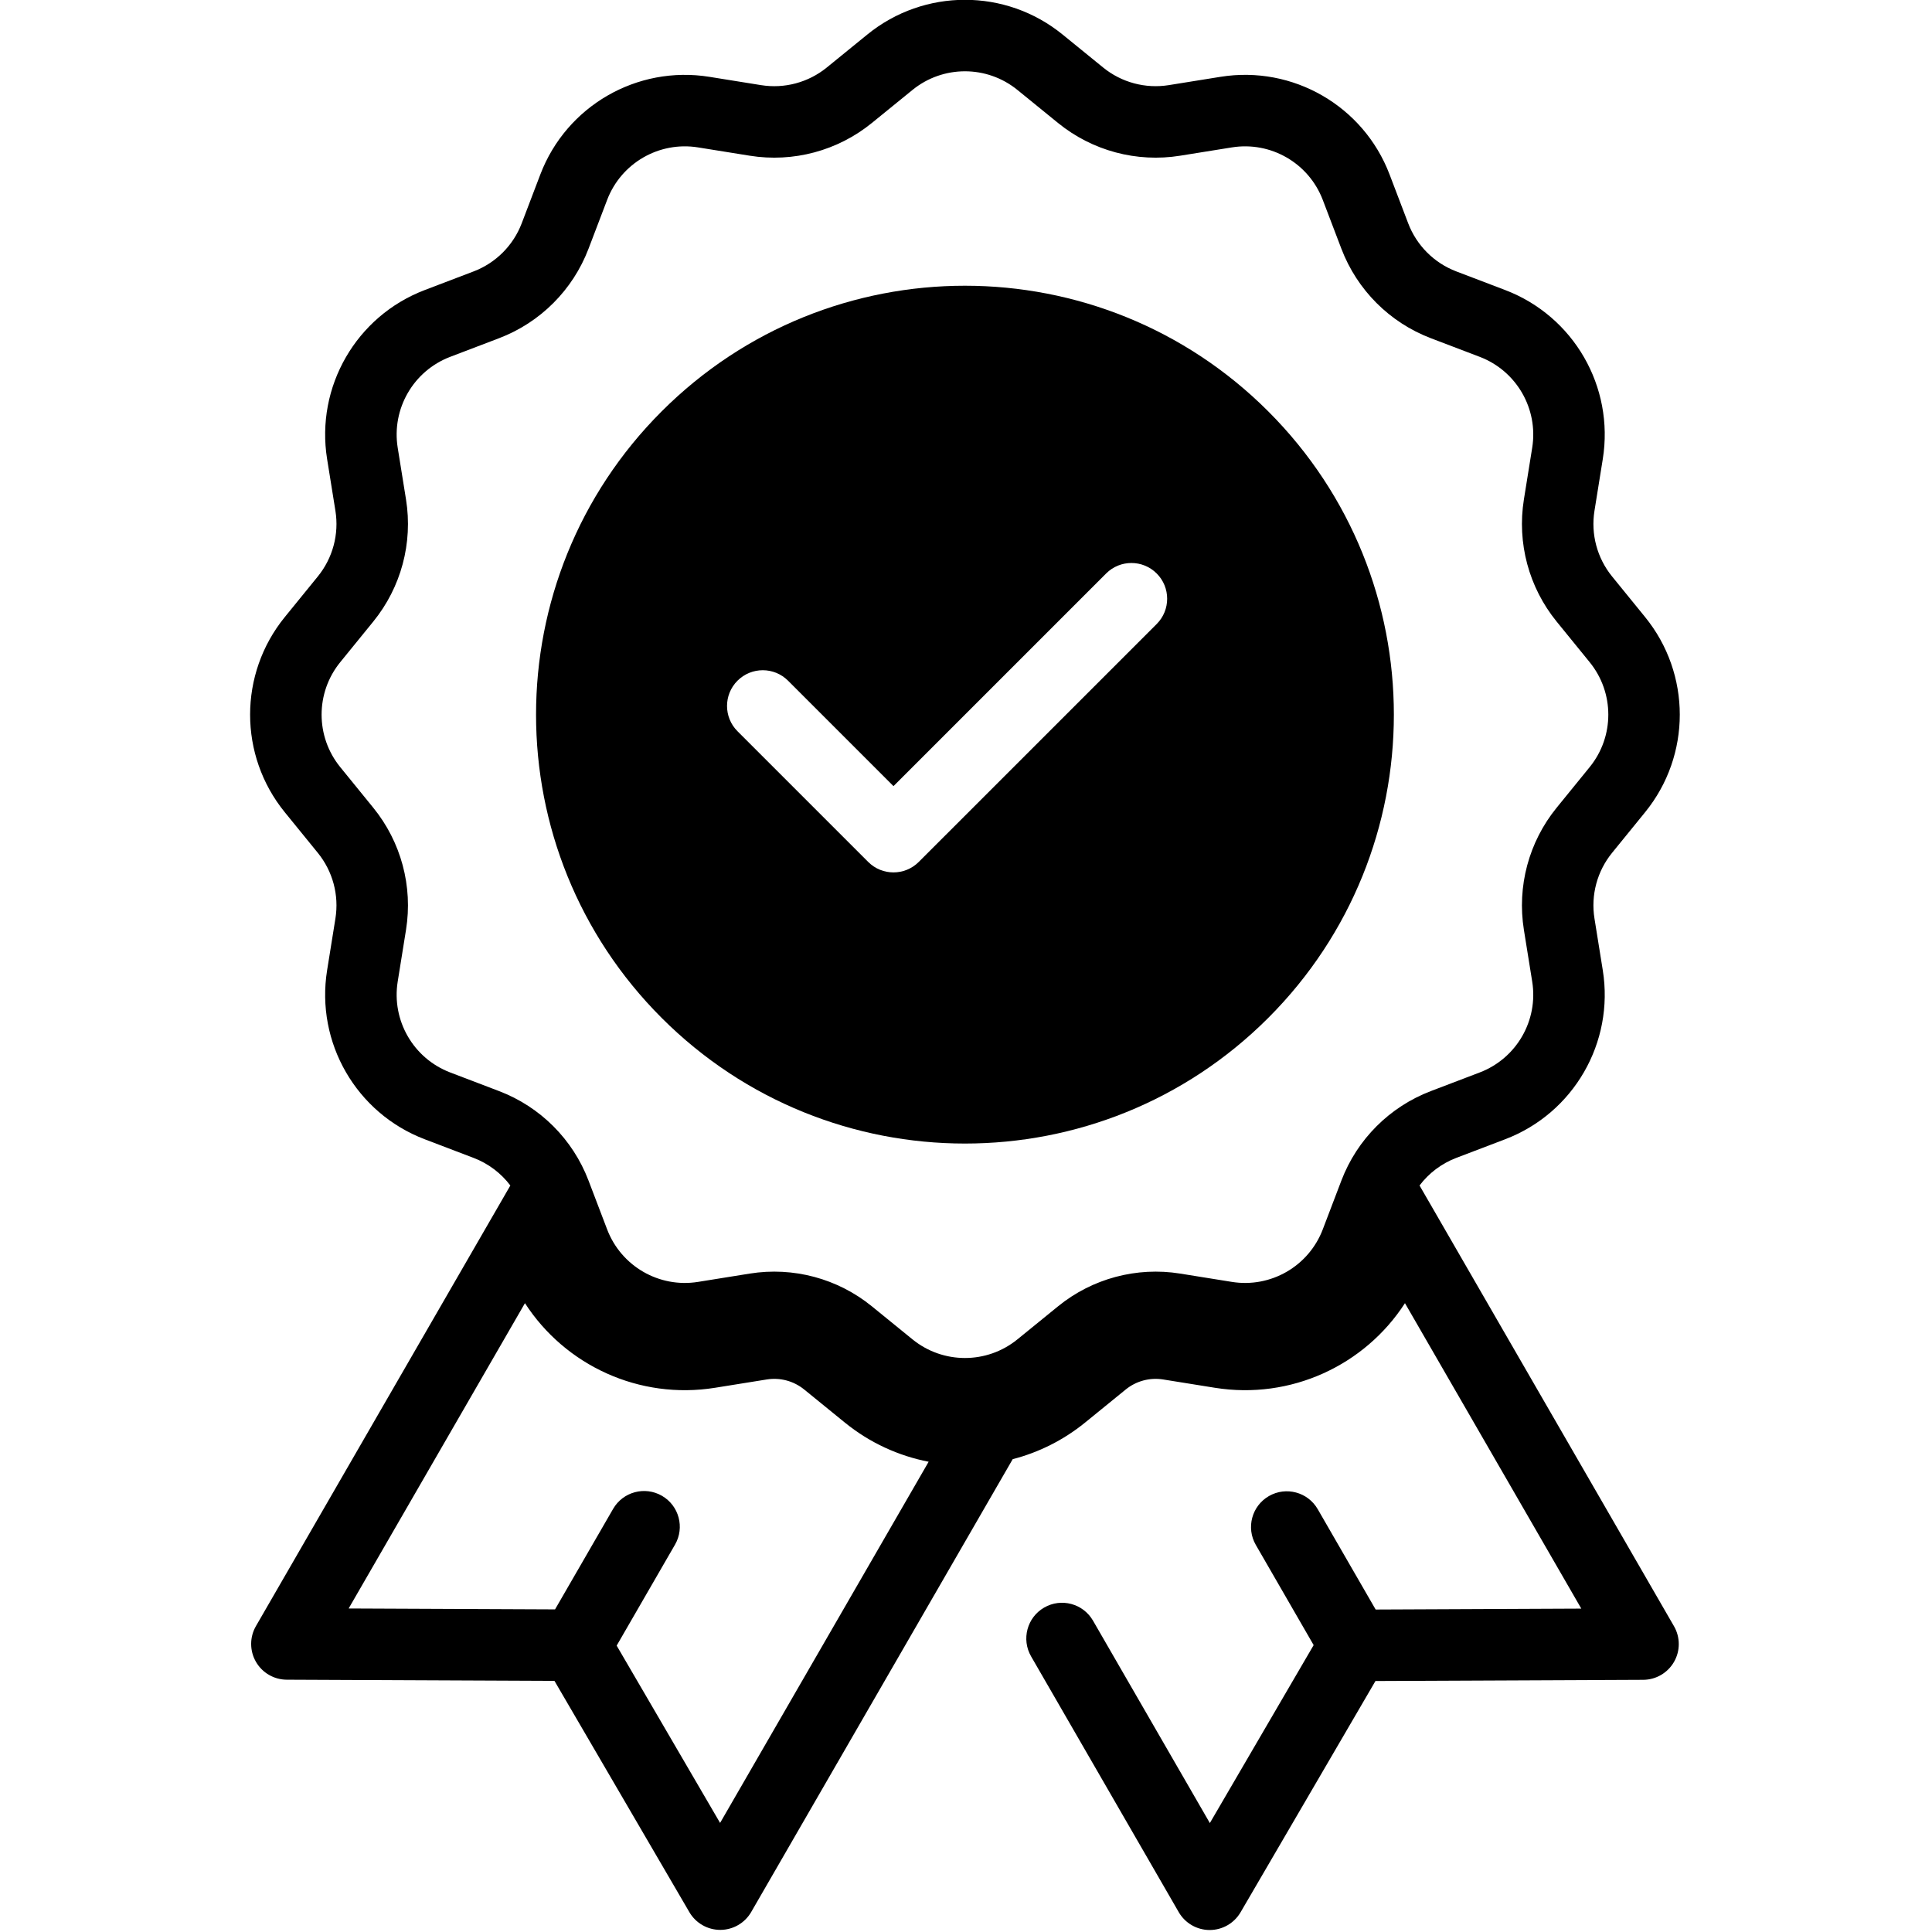
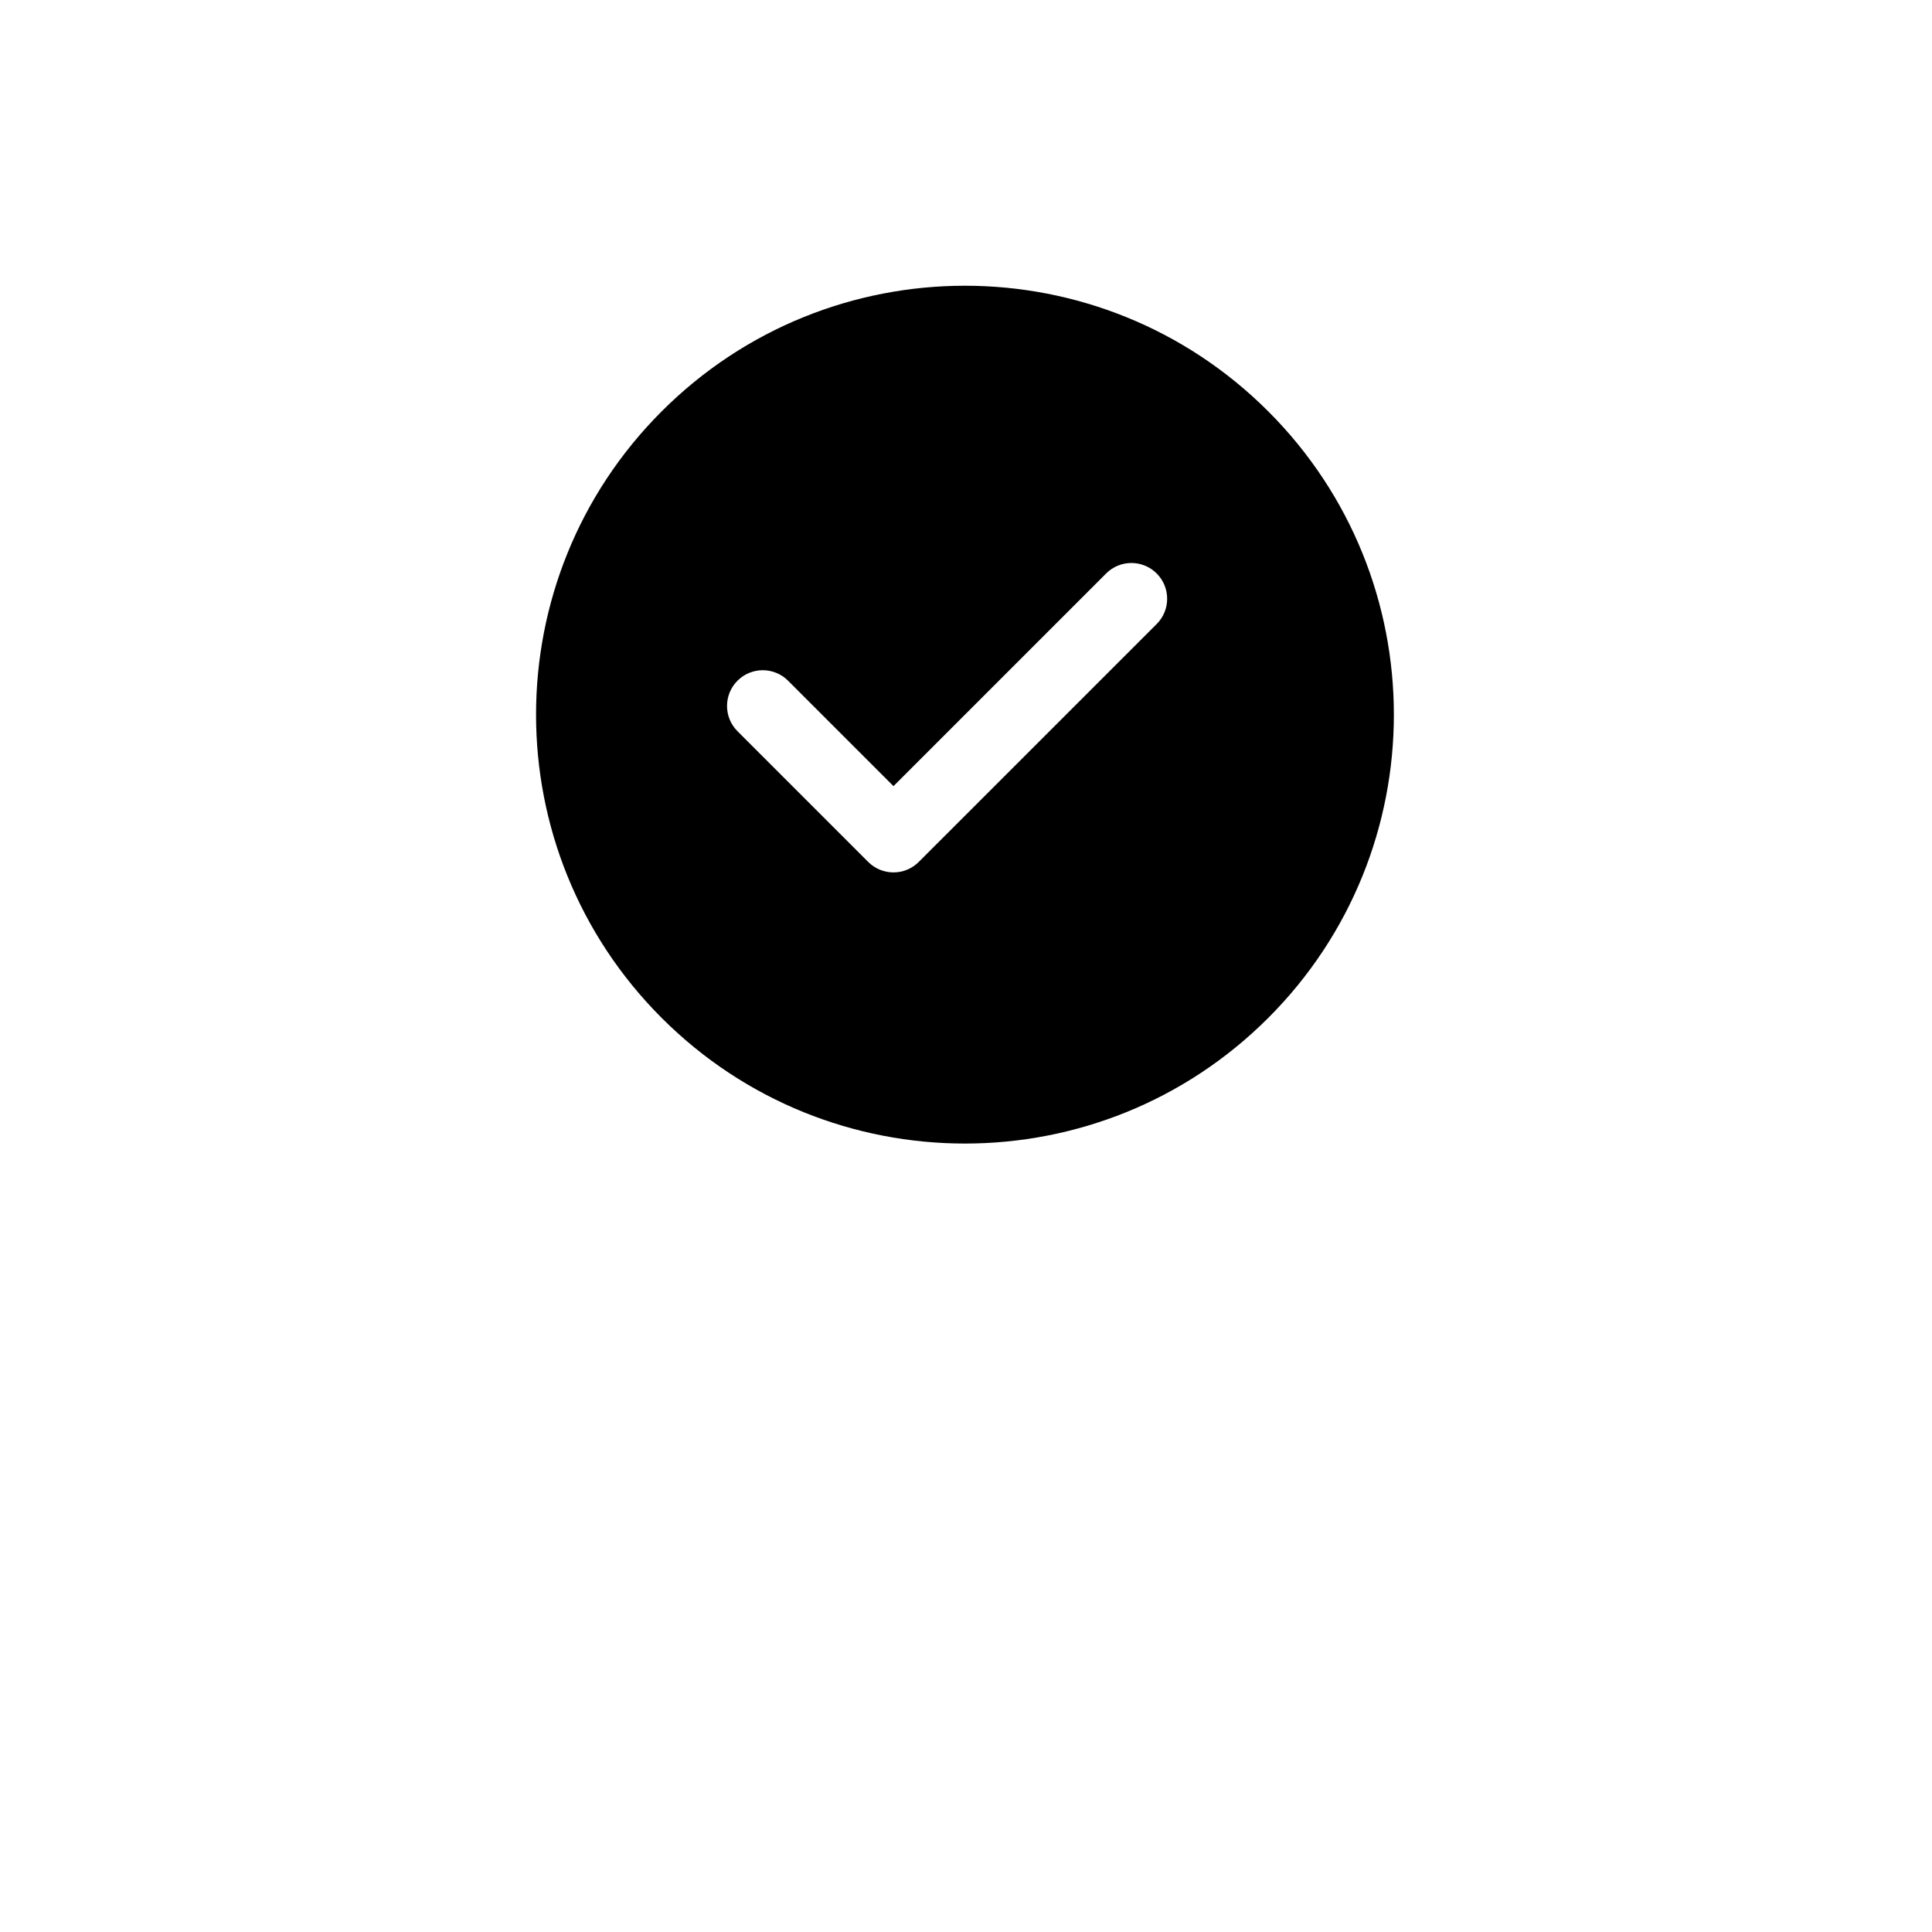
<svg xmlns="http://www.w3.org/2000/svg" width="100%" height="100%" viewBox="0 0 300 300" version="1.1" xml:space="preserve" style="fill-rule:evenodd;clip-rule:evenodd;stroke-linejoin:round;stroke-miterlimit:2;">
  <g transform="matrix(0.296,0,0,0.296,-27.762,-33.331)">
    <g>
      <path d="M759.1,328.4C846.971,416.267 846.971,558.73 759.1,646.6C671.233,734.471 528.77,734.471 440.9,646.6C353.029,558.733 353.029,416.27 440.9,328.4C528.767,240.529 671.23,240.529 759.1,328.4ZM480.68,469.69C488.004,462.37 499.875,462.37 507.196,469.69L562.505,524.999L674.065,413.439C681.385,406.119 693.256,406.119 700.581,413.439C707.905,420.763 707.905,432.634 700.581,439.959L575.761,564.769C568.441,572.093 556.566,572.093 549.245,564.769L480.679,496.207C473.355,488.883 473.355,477.012 480.679,469.687L480.68,469.69Z" />
-       <path d="M548.8,130.7C578.62,106.438 621.37,106.438 651.19,130.7L672.495,148.028C682.139,155.872 694.675,159.231 706.948,157.259L734.057,152.903C772.014,146.805 809.041,168.18 822.737,204.098L832.518,229.758C836.948,241.375 846.123,250.551 857.741,254.981L883.401,264.762C919.319,278.457 940.694,315.485 934.596,353.442L930.241,380.551C928.268,392.824 931.627,405.36 939.471,415.004L956.799,436.309C981.057,466.129 981.057,508.879 956.799,538.699L939.471,560.004C931.627,569.649 928.268,582.184 930.241,594.457L934.596,621.566C940.694,659.523 919.319,696.55 883.401,710.246L857.741,720.027C850.011,722.977 843.362,728.027 838.471,734.5L971.951,965.7C975.295,971.489 975.303,978.618 971.975,984.415C968.643,990.208 962.482,993.798 955.799,993.826L815.349,994.451L744.583,1115.77C741.212,1121.54 735.028,1125.09 728.345,1125.08C721.661,1125.06 715.49,1121.49 712.146,1115.7L634.693,981.53C629.517,972.562 632.587,961.096 641.556,955.917C650.525,950.742 661.99,953.812 667.169,962.781L728.47,1068.97L782.923,975.616L752.579,923.05C747.403,914.081 750.473,902.612 759.442,897.437C768.411,892.261 779.88,895.331 785.055,904.3L815.446,956.952L923.326,956.471L830.822,796.241C809.689,828.952 770.806,847.003 731.092,840.62L703.979,836.265C696.983,835.14 689.834,837.054 684.331,841.531L663.034,858.859C651.593,868.163 638.612,874.57 625.046,878.074L487.866,1115.63C484.522,1121.42 478.355,1124.99 471.667,1125.01C464.988,1125.02 458.8,1121.48 455.433,1115.71L384.663,994.388L244.213,993.763C237.526,993.731 231.365,990.149 228.037,984.353C224.709,978.556 224.717,971.427 228.057,965.638L361.517,734.508C356.626,728.035 349.978,722.985 342.247,720.035L316.587,710.253C280.669,696.558 259.294,659.53 265.392,621.573L269.747,594.464C271.72,582.191 268.361,569.655 260.517,560.011L243.189,538.706C218.927,508.886 218.927,466.136 243.189,436.316L260.517,415.011C268.361,405.367 271.72,392.831 269.747,380.558L265.392,353.449C259.294,315.492 280.669,278.465 316.587,264.769L342.247,254.988C353.864,250.558 363.04,241.383 367.47,229.765L377.251,204.105C390.946,168.187 427.974,146.812 465.931,152.91L493.04,157.266C505.313,159.238 517.849,155.879 527.493,148.035L548.8,130.7ZM276.69,956.4L369.178,796.24C390.311,828.951 429.194,847.002 468.908,840.619L496.021,836.264C503.017,835.139 510.166,837.053 515.666,841.529L536.967,858.857C550.084,869.525 565.229,876.38 580.955,879.427L471.545,1068.9L417.291,975.885L447.9,922.905C453.08,913.936 450.005,902.467 441.041,897.292C432.072,892.116 420.603,895.187 415.424,904.155L384.963,956.878L276.69,956.4ZM627.53,159.79C611.495,146.743 588.503,146.743 572.468,159.79L551.163,177.118C533.229,191.708 509.925,197.954 487.097,194.286L459.984,189.931C439.574,186.649 419.664,198.145 412.296,217.462L402.515,243.118C394.277,264.72 377.214,281.782 355.613,290.02L329.957,299.801C310.641,307.168 299.145,327.078 302.426,347.489L306.781,374.602C310.449,397.43 304.203,420.735 289.613,438.668L272.285,459.973C259.238,476.008 259.238,499 272.285,515.035L289.613,536.34C304.203,554.274 310.449,577.578 306.781,600.406L302.426,627.519C299.145,647.929 310.641,667.839 329.957,675.207L355.613,684.988C377.215,693.226 394.277,710.289 402.515,731.89L412.296,757.546C419.663,776.862 439.573,788.358 459.984,785.077L487.097,780.721C509.925,777.053 533.23,783.3 551.163,797.889L572.468,815.217C588.503,828.264 611.495,828.264 627.53,815.217L648.835,797.889C666.769,783.299 690.073,777.053 712.901,780.721L740.014,785.077C760.424,788.358 780.334,776.862 787.702,757.546L797.483,731.89C805.721,710.288 822.784,693.226 844.385,684.988L870.041,675.207C889.357,667.84 900.853,647.93 897.572,627.519L893.217,600.406C889.549,577.578 895.795,554.273 910.385,536.34L927.713,515.035C940.76,499 940.76,476.008 927.713,459.973L910.385,438.668C895.795,420.734 889.549,397.43 893.217,374.602L897.572,347.489C900.853,327.079 889.357,307.169 870.041,299.801L844.385,290.02C822.783,281.781 805.721,264.719 797.483,243.118L787.702,217.462C780.335,198.146 760.425,186.65 740.014,189.931L712.901,194.286C690.073,197.954 666.768,191.708 648.835,177.118L627.53,159.79Z" />
    </g>
  </g>
</svg>